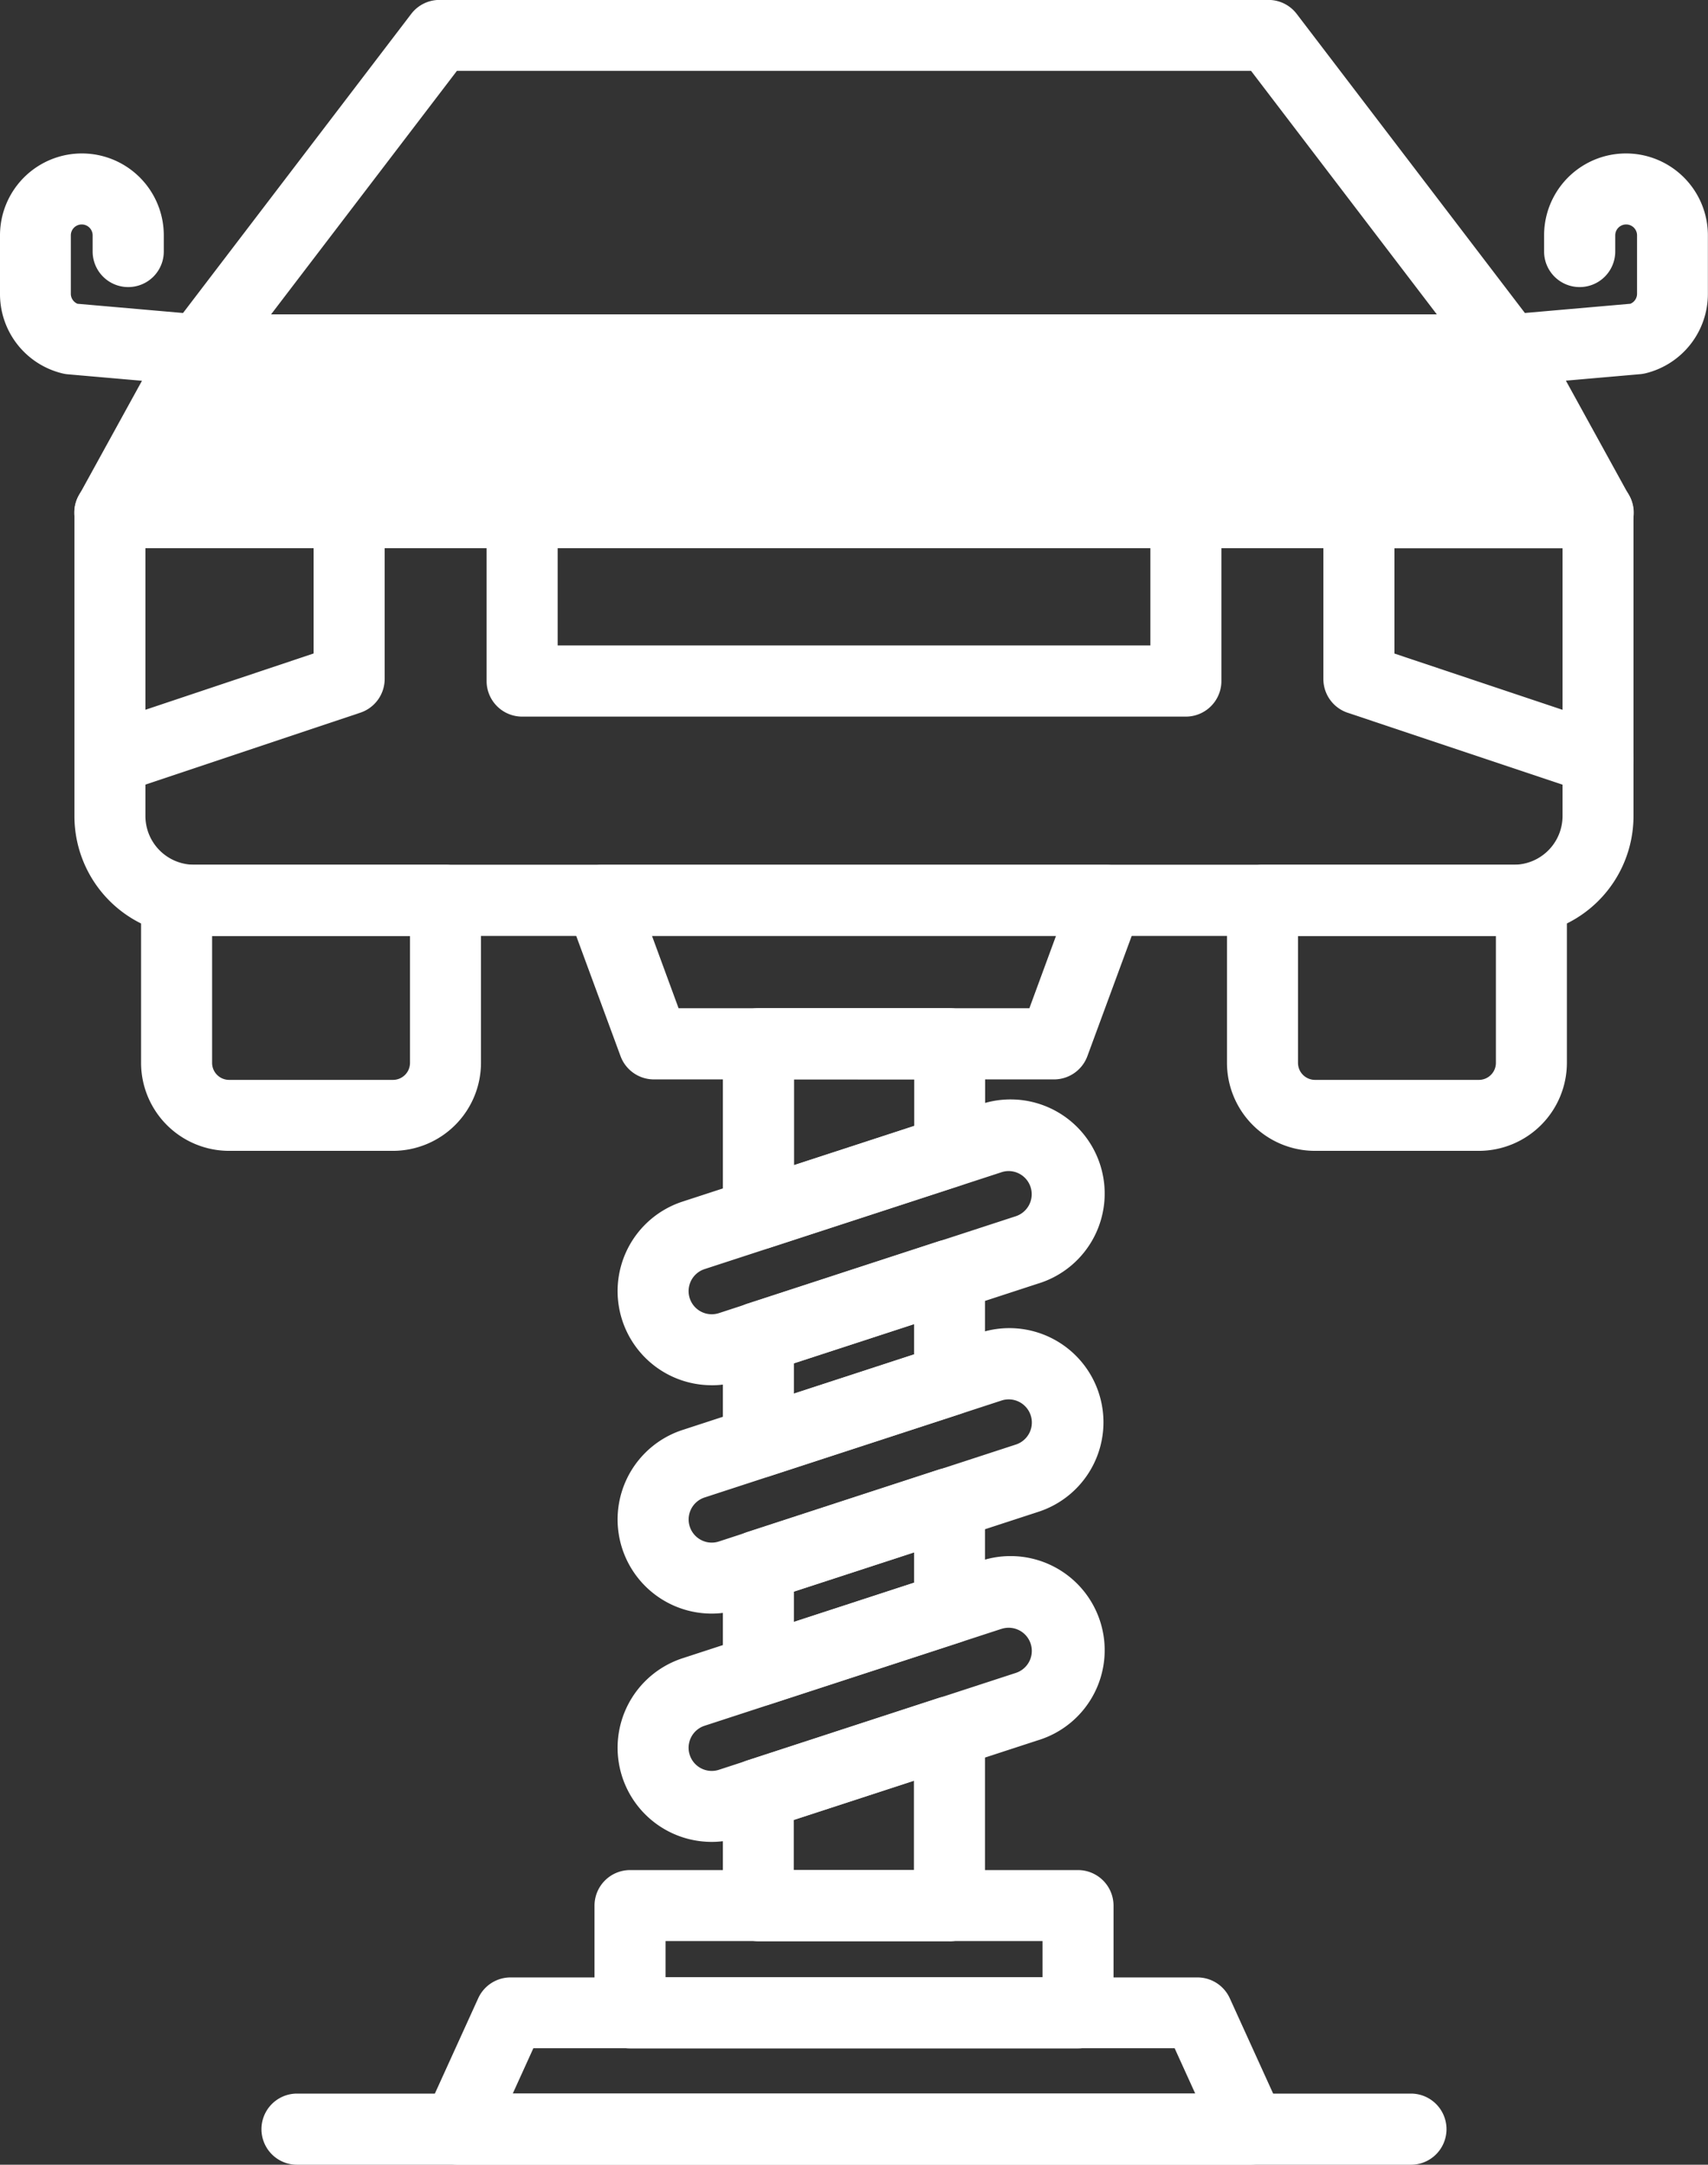
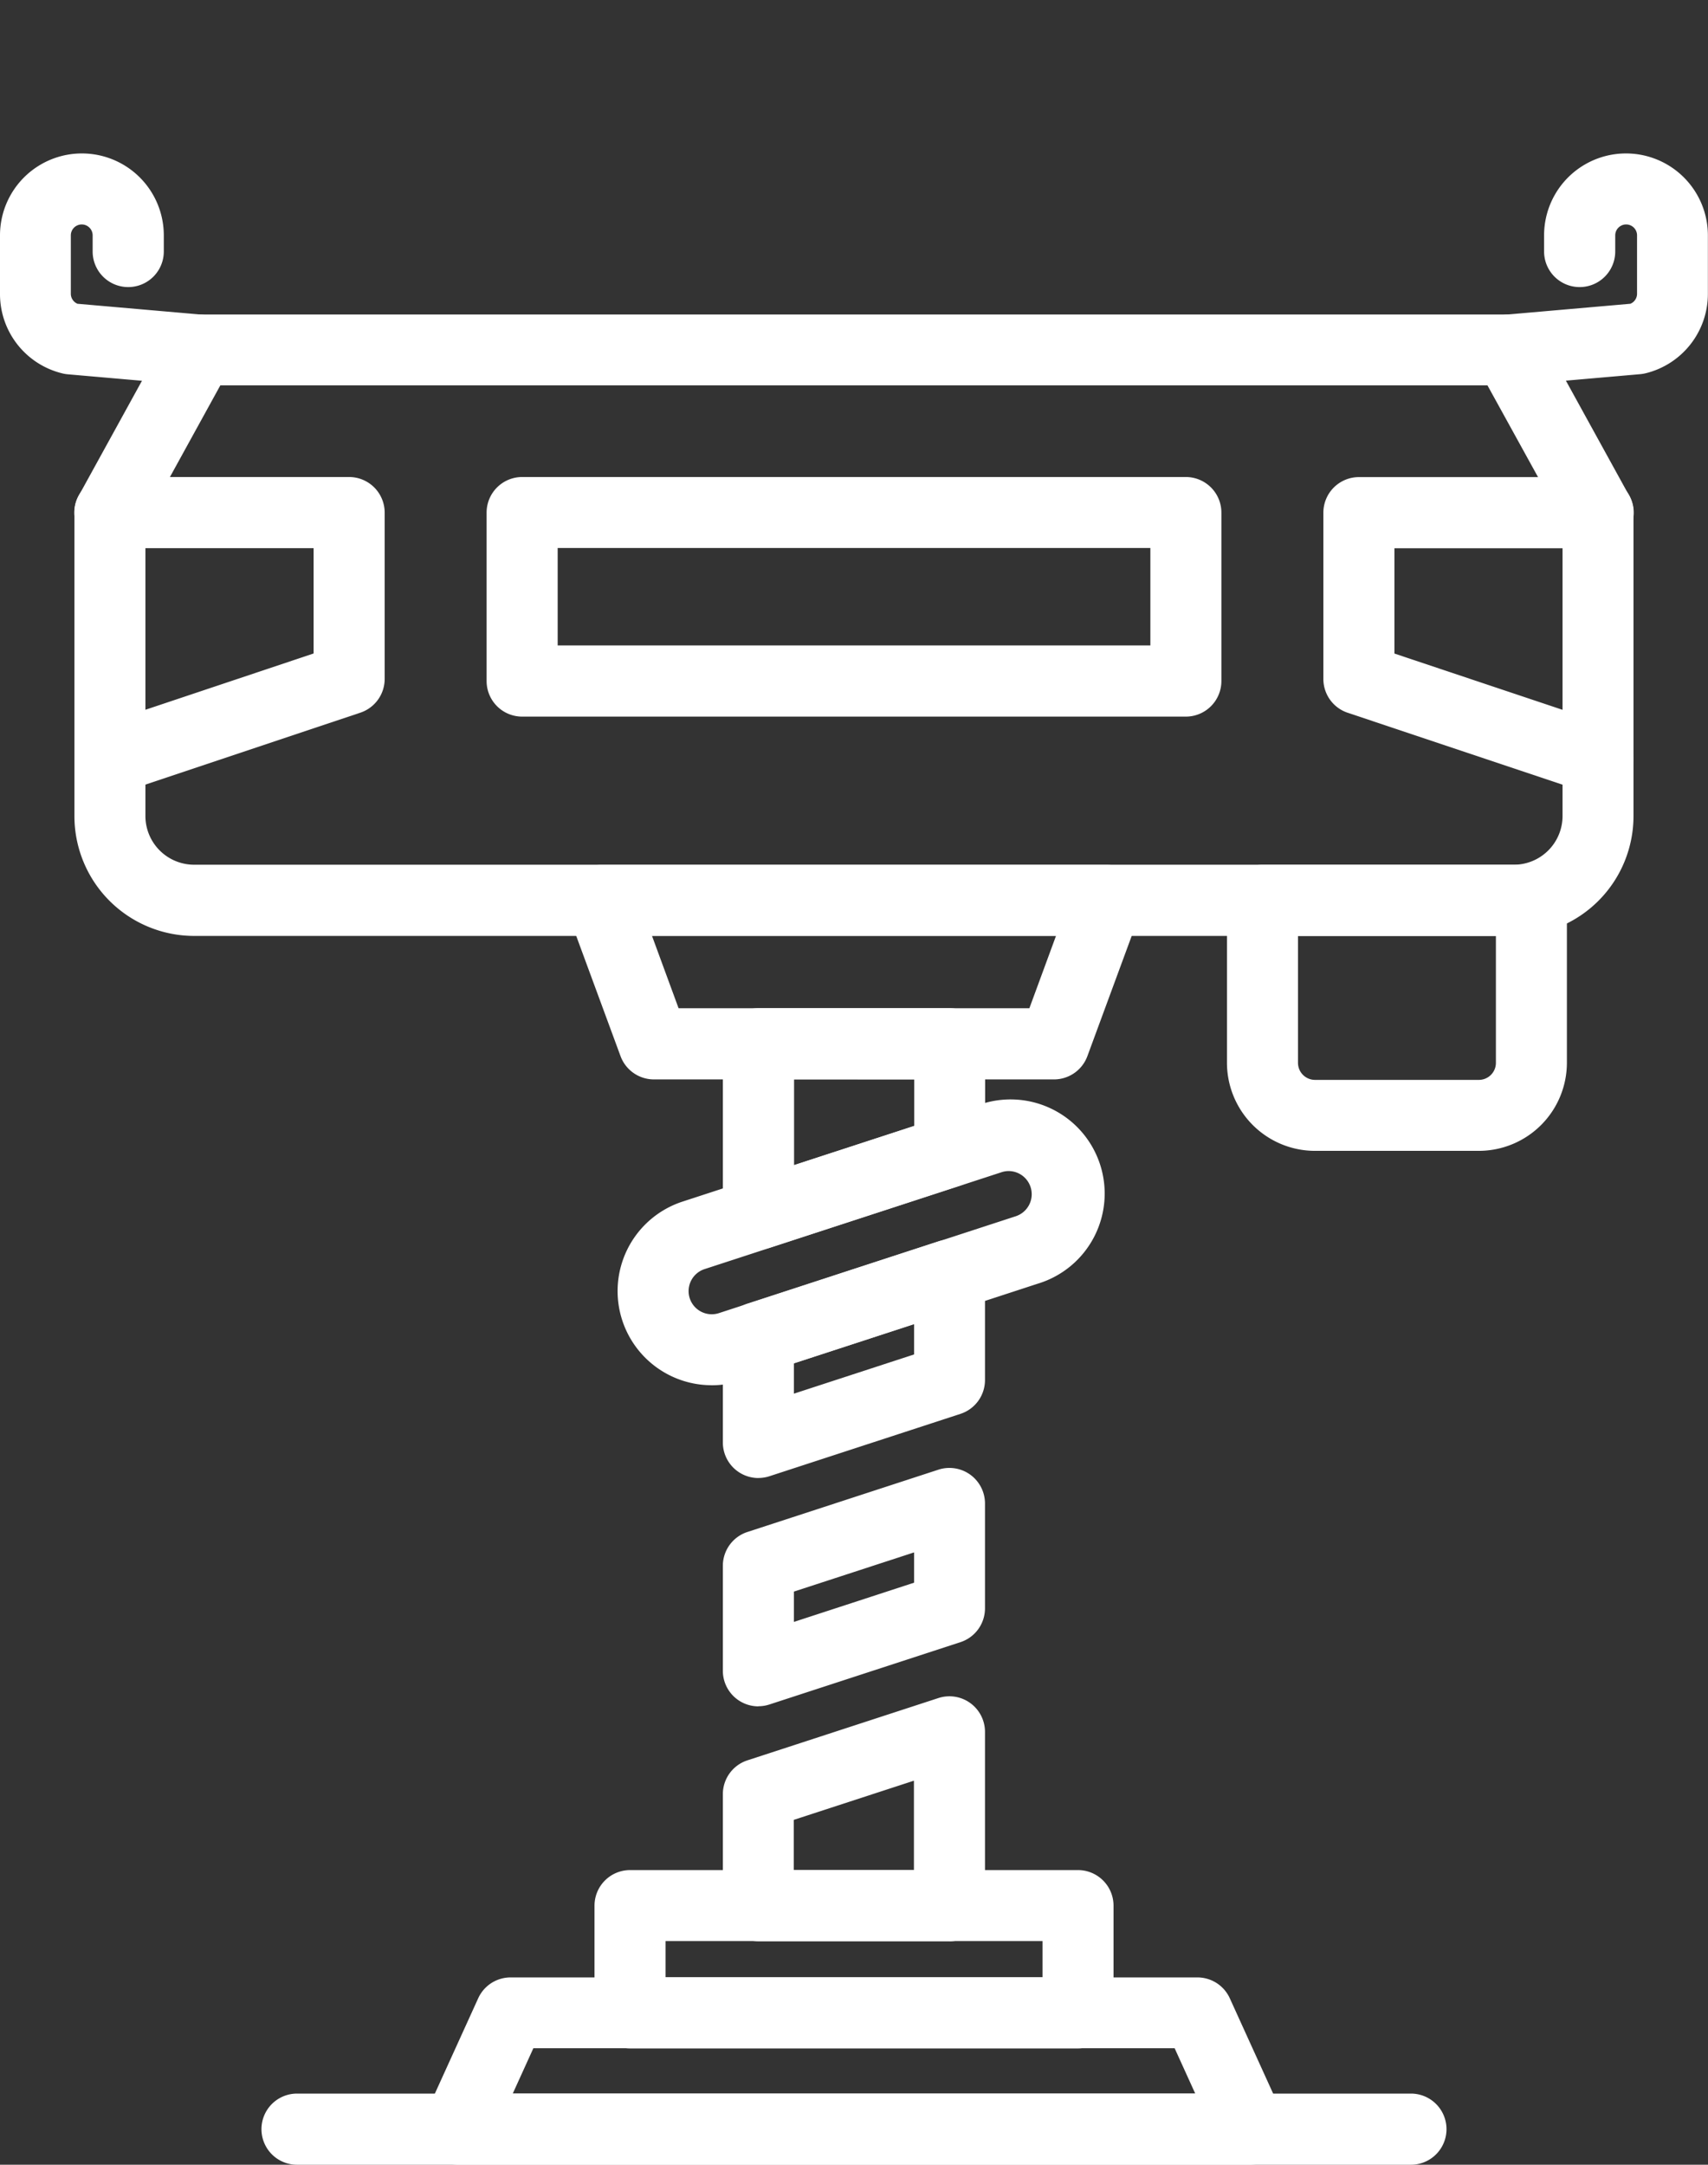
<svg xmlns="http://www.w3.org/2000/svg" width="43.212" height="54.751" viewBox="0 0 43.212 54.751">
  <rect x="0" y="0" width="43.212" height="54.751" fill="#333333" stroke="none" />
  <defs>
    <clipPath id="clip-path">
      <rect id="Rectangle_8130" data-name="Rectangle 8130" width="43.212" height="54.751" fill="#fff" />
    </clipPath>
  </defs>
  <g id="Group_915" data-name="Group 915" clip-path="url(#clip-path)">
    <path id="Path_2824" data-name="Path 2824" d="M118.309,361.68H84.919a3.031,3.031,0,0,1-3.028-3.028v-7.677a.893.893,0,0,1,.111-.433l2.264-4.114a.9.9,0,0,1,.786-.465h33.122a.9.9,0,0,1,.786.465l2.264,4.113a.9.9,0,0,1,.111.434v7.677a3.031,3.031,0,0,1-3.028,3.028M83.687,351.2v7.447a1.233,1.233,0,0,0,1.232,1.232h33.389a1.233,1.233,0,0,0,1.232-1.232V351.2l-1.9-3.446H85.583Z" transform="translate(-80.008 -338.008)" fill="#fff" />
    <path id="Path_2825" data-name="Path 2825" d="M553.16,530.916H536.37a.9.9,0,0,1-.9-.9v-4.26a.9.9,0,0,1,.9-.9h16.79a.9.9,0,0,1,.9.9v4.26a.9.9,0,0,1-.9.9m-15.892-1.8h14.995v-2.465H537.268Z" transform="translate(-523.159 -512.791)" fill="#fff" />
    <path id="Path_2826" data-name="Path 2826" d="M1356.407,958.591h-4.145a2.229,2.229,0,0,1-2.227-2.227v-4.108a.9.9,0,0,1,.9-.9h6.8a.9.9,0,0,1,.9.9v4.108a2.23,2.23,0,0,1-2.227,2.227m-4.576-5.436v3.21a.431.431,0,0,0,.431.431h4.145a.431.431,0,0,0,.431-.431v-3.21Z" transform="translate(-1318.993 -929.483)" fill="#fff" />
    <path id="Path_2827" data-name="Path 2827" d="M1462.985,532.889a.909.909,0,0,1-.284-.046l-6.052-2.025a.9.9,0,0,1-.614-.852v-4.208a.9.9,0,0,1,.9-.9h6.052a.9.9,0,0,1,0,1.8h-5.154v2.663l5.439,1.82a.9.9,0,0,1-.285,1.75" transform="translate(-1422.554 -512.791)" fill="#fff" />
-     <path id="Path_2828" data-name="Path 2828" d="M161.639,958.591h-4.145a2.229,2.229,0,0,1-2.227-2.227v-4.108a.9.9,0,0,1,.9-.9h6.8a.9.9,0,0,1,.9.9v4.108a2.23,2.23,0,0,1-2.227,2.227m-4.576-5.436v3.21a.431.431,0,0,0,.431.431h4.145a.431.431,0,0,0,.431-.431v-3.21Z" transform="translate(-151.698 -929.483)" fill="#fff" />
    <path id="Path_2829" data-name="Path 2829" d="M82.785,532.889a.9.9,0,0,1-.285-1.75l5.439-1.82v-2.663H82.785a.9.9,0,0,1,0-1.8h6.052a.9.9,0,0,1,.9.9v4.208a.9.9,0,0,1-.614.852l-6.052,2.025a.905.905,0,0,1-.284.046" transform="translate(-80.005 -512.791)" fill="#fff" />
-     <path id="Path_2830" data-name="Path 2830" d="M214.359,9.753H181.237a.9.9,0,0,1-.714-1.442L186.594.356A.9.9,0,0,1,187.308,0h20.98A.9.9,0,0,1,209,.356l6.071,7.955a.9.9,0,0,1-.714,1.442m-31.307-1.8h29.493l-4.7-6.159H187.752Z" transform="translate(-176.192 -0.002)" fill="#fff" />
    <path id="Path_2831" data-name="Path 2831" d="M1621.66,174.638a.9.9,0,0,1-.077-1.792l3.159-.276a.274.274,0,0,0,.169-.254V170.84a.276.276,0,1,0-.552,0v.408a.9.9,0,1,1-1.8,0v-.408a2.072,2.072,0,1,1,4.144,0v1.476a2.067,2.067,0,0,1-1.583,2.014,1,1,0,0,1-.134.021l-3.251.284q-.039,0-.078,0" transform="translate(-1583.494 -164.887)" fill="#fff" />
    <path id="Path_2832" data-name="Path 2832" d="M5.045,174.638l-.078,0-3.25-.284a.852.852,0,0,1-.135-.022A2.064,2.064,0,0,1,0,172.316V170.84a2.072,2.072,0,1,1,4.144,0v.408a.9.9,0,0,1-1.8,0v-.408a.276.276,0,1,0-.552,0v1.476a.275.275,0,0,0,.168.254l3.159.276a.9.9,0,0,1-.077,1.792" transform="translate(0 -164.887)" fill="#fff" />
-     <path id="Path_2833" data-name="Path 2833" d="M371.529,526.656H345.983a.9.9,0,1,1,0-1.8h25.546a.9.9,0,1,1,0,1.8" transform="translate(-337.15 -512.791)" fill="#fff" />
    <path id="Path_2834" data-name="Path 2834" d="M634.576,956.784H624.449a.9.9,0,0,1-.843-.587l-1.338-3.629a.9.9,0,0,1,.843-1.209h12.8a.9.9,0,0,1,.843,1.209l-1.338,3.629a.9.9,0,0,1-.842.587m-9.5-1.8h8.875l.675-1.834H624.4Z" transform="translate(-607.906 -929.483)" fill="#fff" />
    <path id="Path_2835" data-name="Path 2835" d="M666.411,2061.663H655.08a.9.9,0,0,1-.9-.9v-2.71a.9.9,0,0,1,.9-.9h11.331a.9.9,0,0,1,.9.9v2.71a.9.9,0,0,1-.9.9m-10.433-1.8h9.536v-.915h-9.536Z" transform="translate(-639.139 -2009.854)" fill="#fff" />
    <path id="Path_2836" data-name="Path 2836" d="M485.43,2179.776H465.374a.9.9,0,0,1-.817-1.269l1.338-2.942a.9.9,0,0,1,.817-.526h17.38a.9.9,0,0,1,.817.526l1.338,2.942a.9.9,0,0,1-.817,1.269m-18.661-1.8h17.266l-.521-1.146H467.29Z" transform="translate(-453.796 -2125.025)" fill="#fff" />
    <path id="Path_2837" data-name="Path 2837" d="M796.286,1369.572a.9.9,0,0,1-.9-.9v-2.656a.9.9,0,0,1,.62-.854l4.836-1.577a.9.9,0,0,1,1.176.854v2.656a.9.9,0,0,1-.62.854l-4.835,1.578a.923.923,0,0,1-.279.044m.9-2.9v.767l3.04-.992v-.766Z" transform="translate(-777.098 -1332.189)" fill="#fff" />
    <path id="Path_2838" data-name="Path 2838" d="M796.286,1620.734a.9.9,0,0,1-.9-.9v-2.656a.9.9,0,0,1,.62-.854l4.836-1.577a.9.9,0,0,1,1.176.854v2.655a.9.9,0,0,1-.62.854l-4.835,1.577a.894.894,0,0,1-.279.044m.9-2.9v.767l3.04-.992v-.766Z" transform="translate(-777.098 -1577.576)" fill="#fff" />
    <path id="Path_2839" data-name="Path 2839" d="M801.122,1872.082h-4.836a.9.9,0,0,1-.9-.9v-2.821a.9.9,0,0,1,.62-.854l4.836-1.577a.9.9,0,0,1,1.176.854v4.4a.9.9,0,0,1-.9.9m-3.938-1.8h3.04v-2.263l-3.04.991Z" transform="translate(-777.098 -1822.983)" fill="#fff" />
    <path id="Path_2840" data-name="Path 2840" d="M796.286,1115.307a.9.9,0,0,1-.9-.9V1110.1a.9.9,0,0,1,.9-.9h4.836a.9.9,0,0,1,.9.9v2.728a.9.9,0,0,1-.62.854l-4.835,1.578a.916.916,0,0,1-.279.044m.9-4.306v2.17l3.04-.992V1111Z" transform="translate(-777.098 -1083.7)" fill="#fff" />
    <path id="Path_2841" data-name="Path 2841" d="M681.944,1217.135a2.381,2.381,0,0,1-.74-4.645l7.511-2.45a2.381,2.381,0,1,1,1.477,4.526l-7.512,2.452a2.379,2.379,0,0,1-.736.118m7.511-5.418a.574.574,0,0,0-.183.03l-7.512,2.45a.585.585,0,0,0,.364,1.113l7.512-2.451a.586.586,0,0,0-.181-1.142" transform="translate(-663.935 -1182.099)" fill="#fff" />
-     <path id="Path_2842" data-name="Path 2842" d="M681.94,1468.343a2.381,2.381,0,0,1-.736-4.645l7.511-2.452a2.381,2.381,0,1,1,1.477,4.527l-7.512,2.451a2.377,2.377,0,0,1-.74.119m7.333-5.389-7.512,2.452a.585.585,0,0,0-.083,1.078.577.577,0,0,0,.447.034l7.512-2.451a.585.585,0,1,0-.364-1.113" transform="translate(-663.935 -1427.531)" fill="#fff" />
-     <path id="Path_2843" data-name="Path 2843" d="M681.944,1719.48a2.381,2.381,0,0,1-.74-4.645l7.511-2.45a2.381,2.381,0,1,1,1.477,4.526l-7.512,2.451a2.379,2.379,0,0,1-.736.118m7.328-5.388-7.512,2.451a.585.585,0,1,0,.364,1.113l7.512-2.45a.585.585,0,0,0-.364-1.113" transform="translate(-663.935 -1672.894)" fill="#fff" />
    <path id="Path_2844" data-name="Path 2844" d="M316.86,2304.763H288.679a.9.9,0,1,1,0-1.8H316.86a.9.9,0,1,1,0,1.8" transform="translate(-281.164 -2250.011)" fill="#fff" />
-     <path id="Path_2845" data-name="Path 2845" d="M81.891,392.451l37.65.23-2.261-4.265H85.946Z" transform="translate(-80.008 -379.484)" fill="#fff" />
+     <path id="Path_2845" data-name="Path 2845" d="M81.891,392.451H85.946Z" transform="translate(-80.008 -379.484)" fill="#fff" />
  </g>
</svg>